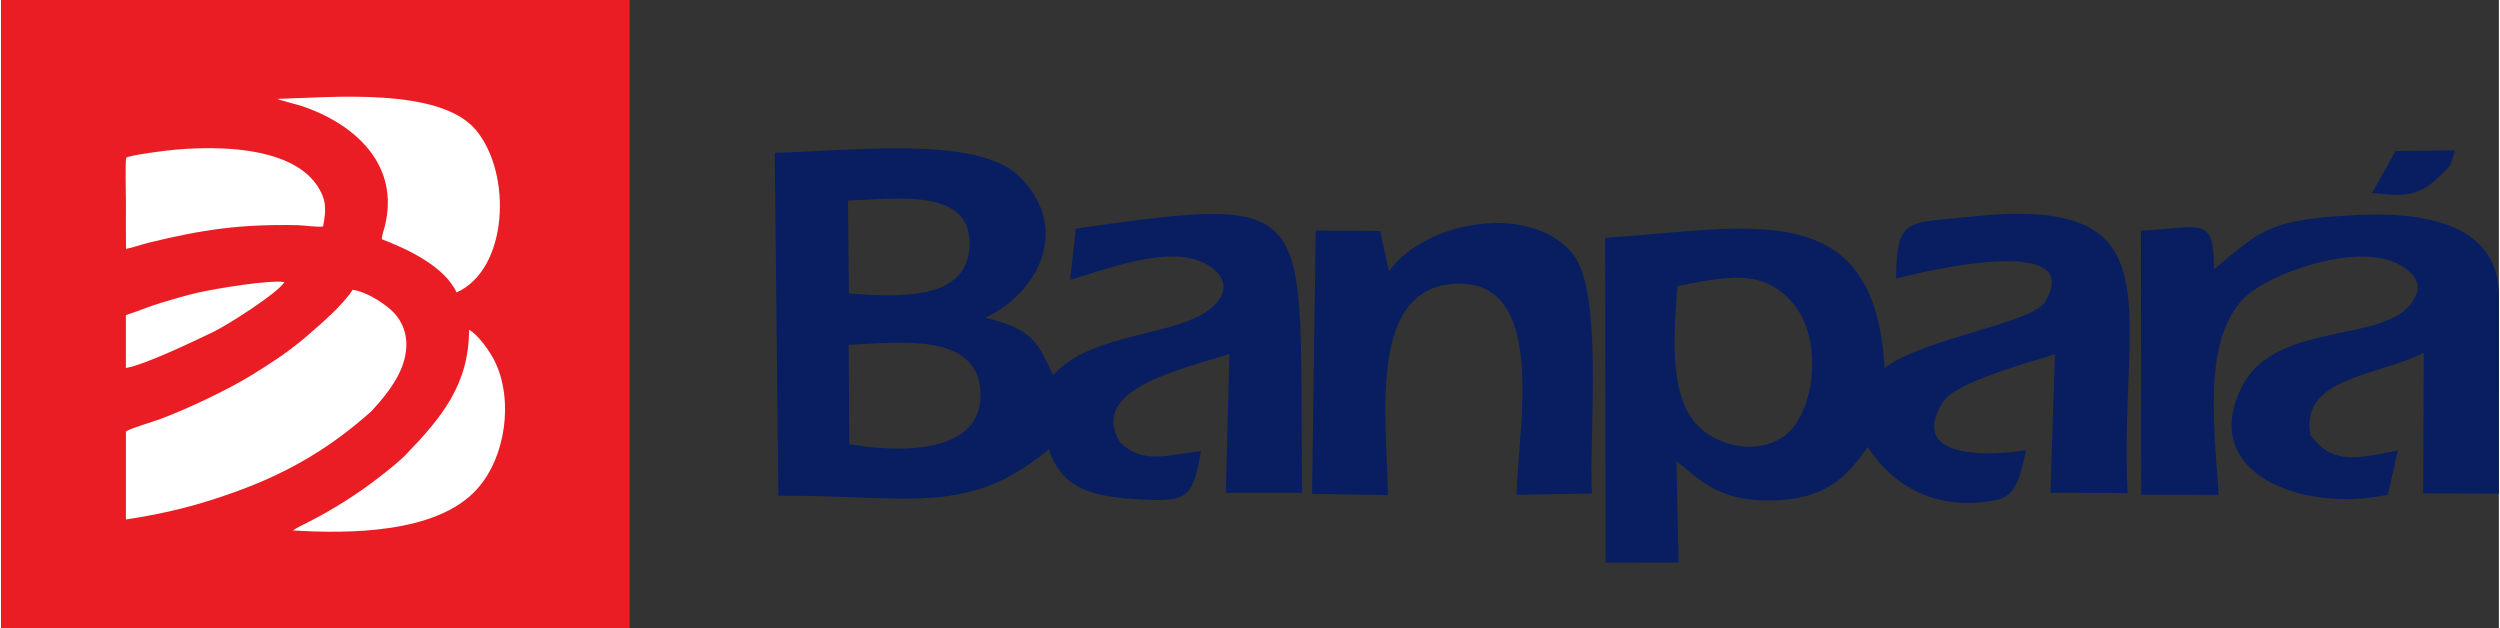
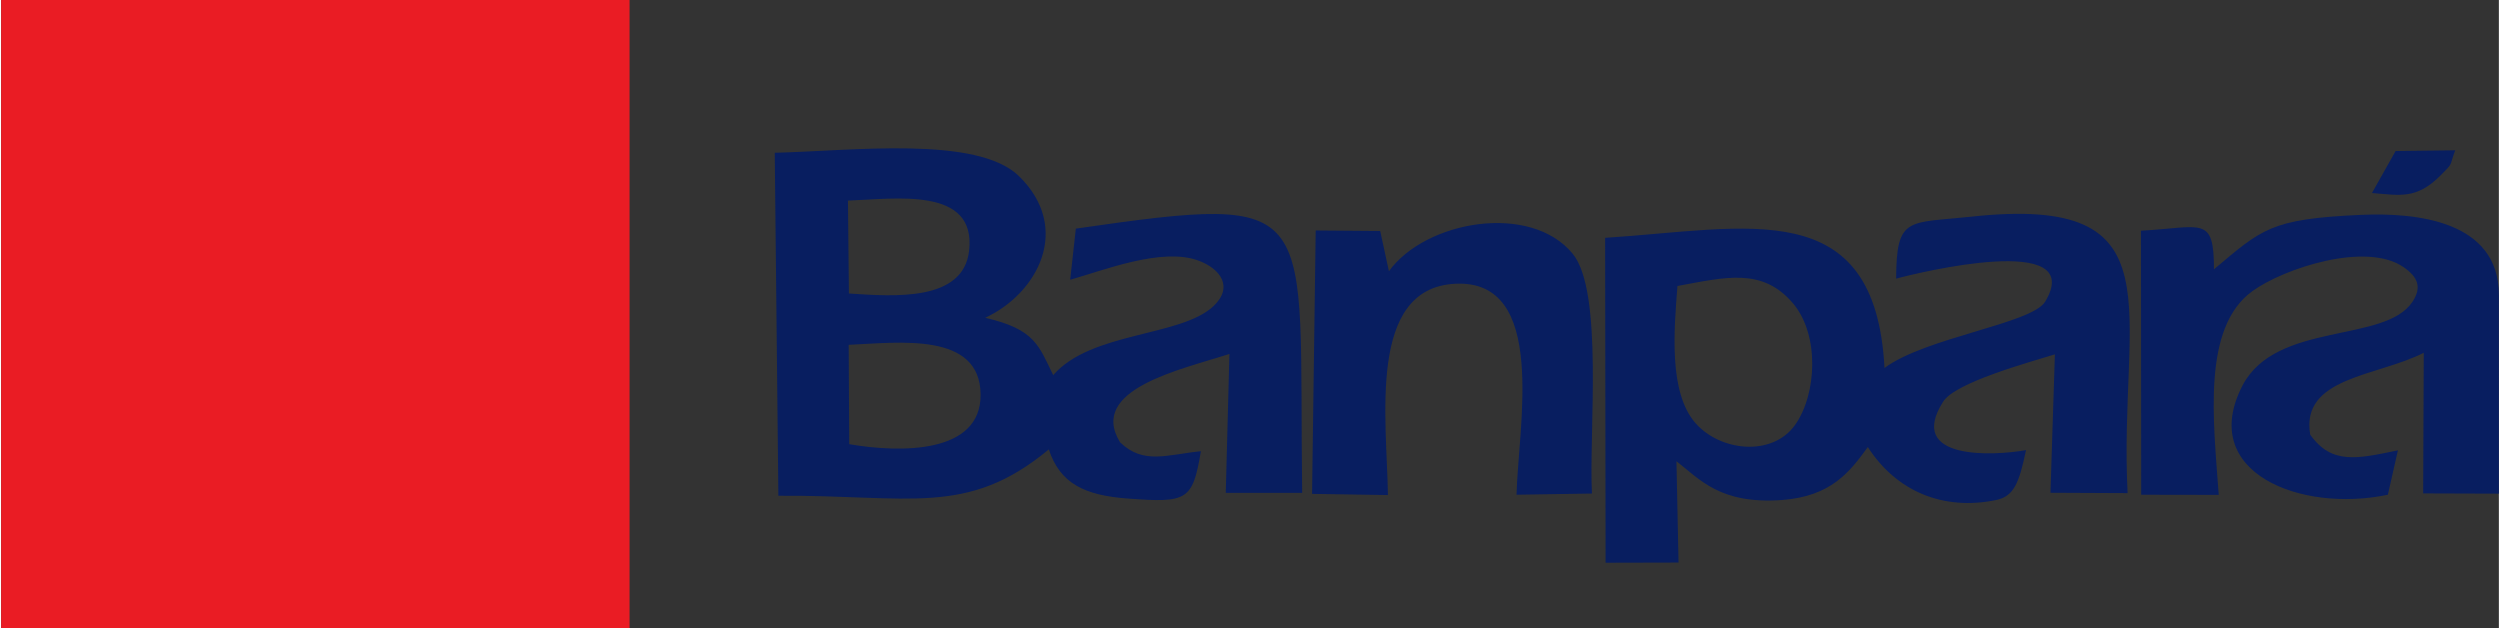
<svg xmlns="http://www.w3.org/2000/svg" xml:space="preserve" width="1814" height="456" style="shape-rendering:geometricPrecision;text-rendering:geometricPrecision;image-rendering:optimizeQuality;fill-rule:evenodd;clip-rule:evenodd" viewBox="0 0 1814 456.41">
  <rect x="0" y="0" width="1814" height="456.41" fill="#333333" stroke="none" />
  <path d="M615.54 250.43c36.45-1.6 95.41-9.65 95.81 36.07.37 43.14-58.07 42.54-95.42 36.08l-.39-72.15zm1106.29-110.25c20.37 1.65 32.35 4.67 49.59-12.56 10.26-10.25 6.1-6.09 10.9-18.46l-43.32.52-17.17 30.5zm-714.66 219.35c-.75-54.69-15.06-150.05 48.65-153.44 67.86-3.63 45.92 103.92 44.75 153.2l54.76-.85c-2.29-43.62 8.58-146.67-13.96-174.14-30.66-37.37-106.83-24.15-133.48 12.68l-6.33-29.22-46.85-.38-2.63 191.3 55.09.85zm806.83-1.02V214.32c0-54.25-60.27-60.02-100.22-58.27-66.05 2.91-71.94 10.47-106.69 39.51-.07-39.28-8.28-30.46-53.03-28.01l.18 191.75 56.31.1c-3.82-53.88-12.35-121.2 24.36-147.91 22.81-16.59 82.94-36.42 110.1-17.33 10.02 7.04 13.23 14.33 6.3 24.9-19.98 30.51-98.88 14.06-123.47 60.85-32.83 63.37 42.46 92.68 105.53 79.39l7.31-32.25c-29.39 6.07-48.05 10.68-63.72-11.4-7.1-41.93 48.88-42.22 82.48-59.45l-.43 102.13 54.99.18zM1217.44 207.7c35.19-6.46 61.61-13.47 83.79 12.45 19.6 22.91 17.44 66.29 1.62 88.47-16.52 23.18-54.07 19.28-72.2-1.2-19.69-22.24-15.72-67.57-13.21-99.72zm267.06 11.37c-9.63 16.03-87.13 26.02-116.69 48.19-6.7-127.13-99.3-101.14-202.89-94.54l.34 235.96 52.97-.13-1.52-73.58c16.85 13.02 31.51 31.35 76.5 28.18 35.87-2.65 49.37-20.41 62.49-38.47 20.76 32.2 54.63 46.33 93.04 38.5 13.16-2.68 16.82-12.47 21.86-36.29-23.77 4.29-87.31 7.43-60.18-35.21 8.91-14 62.38-28.5 81.14-34.34l-3.22 100.53 56.02.26c-6.72-132.81 39.25-217.19-113.24-200.8-46.32 4.98-54.65-.58-54.86 45.05 15.71-4.36 138.85-34.27 108.24 16.69zm-869.48-73.39c33.62-1.07 93.4-10.67 87.98 36.45-4.22 36.76-53.52 33.31-87.29 31.02l-.69-67.47zm124.24-17.72c-30.37-29.76-121.78-18.29-177.41-17.01l2.63 249.09c94.9-.62 137.12 15.61 196.41-33.66 8.16 24.82 26.03 33.36 57.34 35.69 43.19 3.22 47.09 1.54 53.11-34.38-24.8 2.51-41.67 9.92-58.7-6.45-23.7-38.71 45.01-52.99 79.42-64.19l-2.66 100.91h55.49c-2.87-210.16 17.08-218.1-164.37-191.92l-4.11 37.15c24.74-7.03 66.33-23.52 92.75-14.07 16.36 5.86 26.21 19.34 11.17 33.36-23.85 22.25-88.66 18.25-116.25 49.97-10.52-21.55-13.4-33.4-49.38-41.64 38.26-17.82 63.16-65.04 24.56-102.85z" style="fill:#081e60" />
  <path style="fill:#ea1c24" d="M0 0h456.41v456.41H0z" />
-   <path d="M90.62 377.28c29.7-4.48 53.62-10.57 81.79-20.92 37.42-13.75 67.01-31.48 96.22-57.43 7.92-8.39 16.81-19.25 21.4-29.83 5.81-13.37 6.46-27.69-2.81-39.71-6.05-7.84-22.14-17.8-31.94-18.91-7.48 11.58-22.72 24.48-33.27 33.62-12.81 11.1-24.82 18.82-39.11 27.74-17.21 10.74-48.11 25.44-67.82 32.67-5.94 2.18-19.77 6.06-24.46 8.82v63.95zm-.01-110.02c14.07-2.39 49.1-19.34 63.21-26.06 10.21-4.87 46.58-27.89 51.96-36.34-11.1-1.76-49.66 4.72-62.05 7.49-9.28 2.09-18.21 4.75-27.32 7.48-8.9 2.66-17.18 6.27-25.8 9.04v38.39zM211.9 385.24c40.32 2.45 104.05 2.37 133.36-29.63 21.37-23.34 27.17-65.59 12.9-93.96-3.22-6.42-11.99-18.91-18.35-22.17.07 39.75-20.03 63.87-46.02 90.86-4.78 4.95-13.07 11.41-18.64 15.76-16.31 12.76-33.94 23.85-52.39 33.24-2.72 1.39-8.69 4.26-10.86 5.9zm21.96-220.86c1.41-7.83 2.59-15.08-.56-22.63-16.13-38.75-85.88-36.4-120.44-31.44-5.1.73-17.78 2.36-21.98 4.11-.87 2.93-.24 27.86-.24 33.13.01 11.04-.12 22.18.05 33.21 4.35-.7 11.15-3.19 15.91-4.36 40.27-9.85 67.29-13.68 108.8-12.87 3.8.07 16.07 1.78 18.46.85zm-33.31-92.57c1.08.77 14.88 4.22 17.75 5.18 38.95 13.1 71.43 42.86 60.37 87.29-.7 2.82-2.22 6.69-2.15 9.46 18.4 7.03 45.58 19.74 54.24 38.64 37.45-16.64 40.66-86.15 14.03-117.98-26.39-31.53-106.42-23.53-144.24-22.59z" style="fill:#fff" />
</svg>